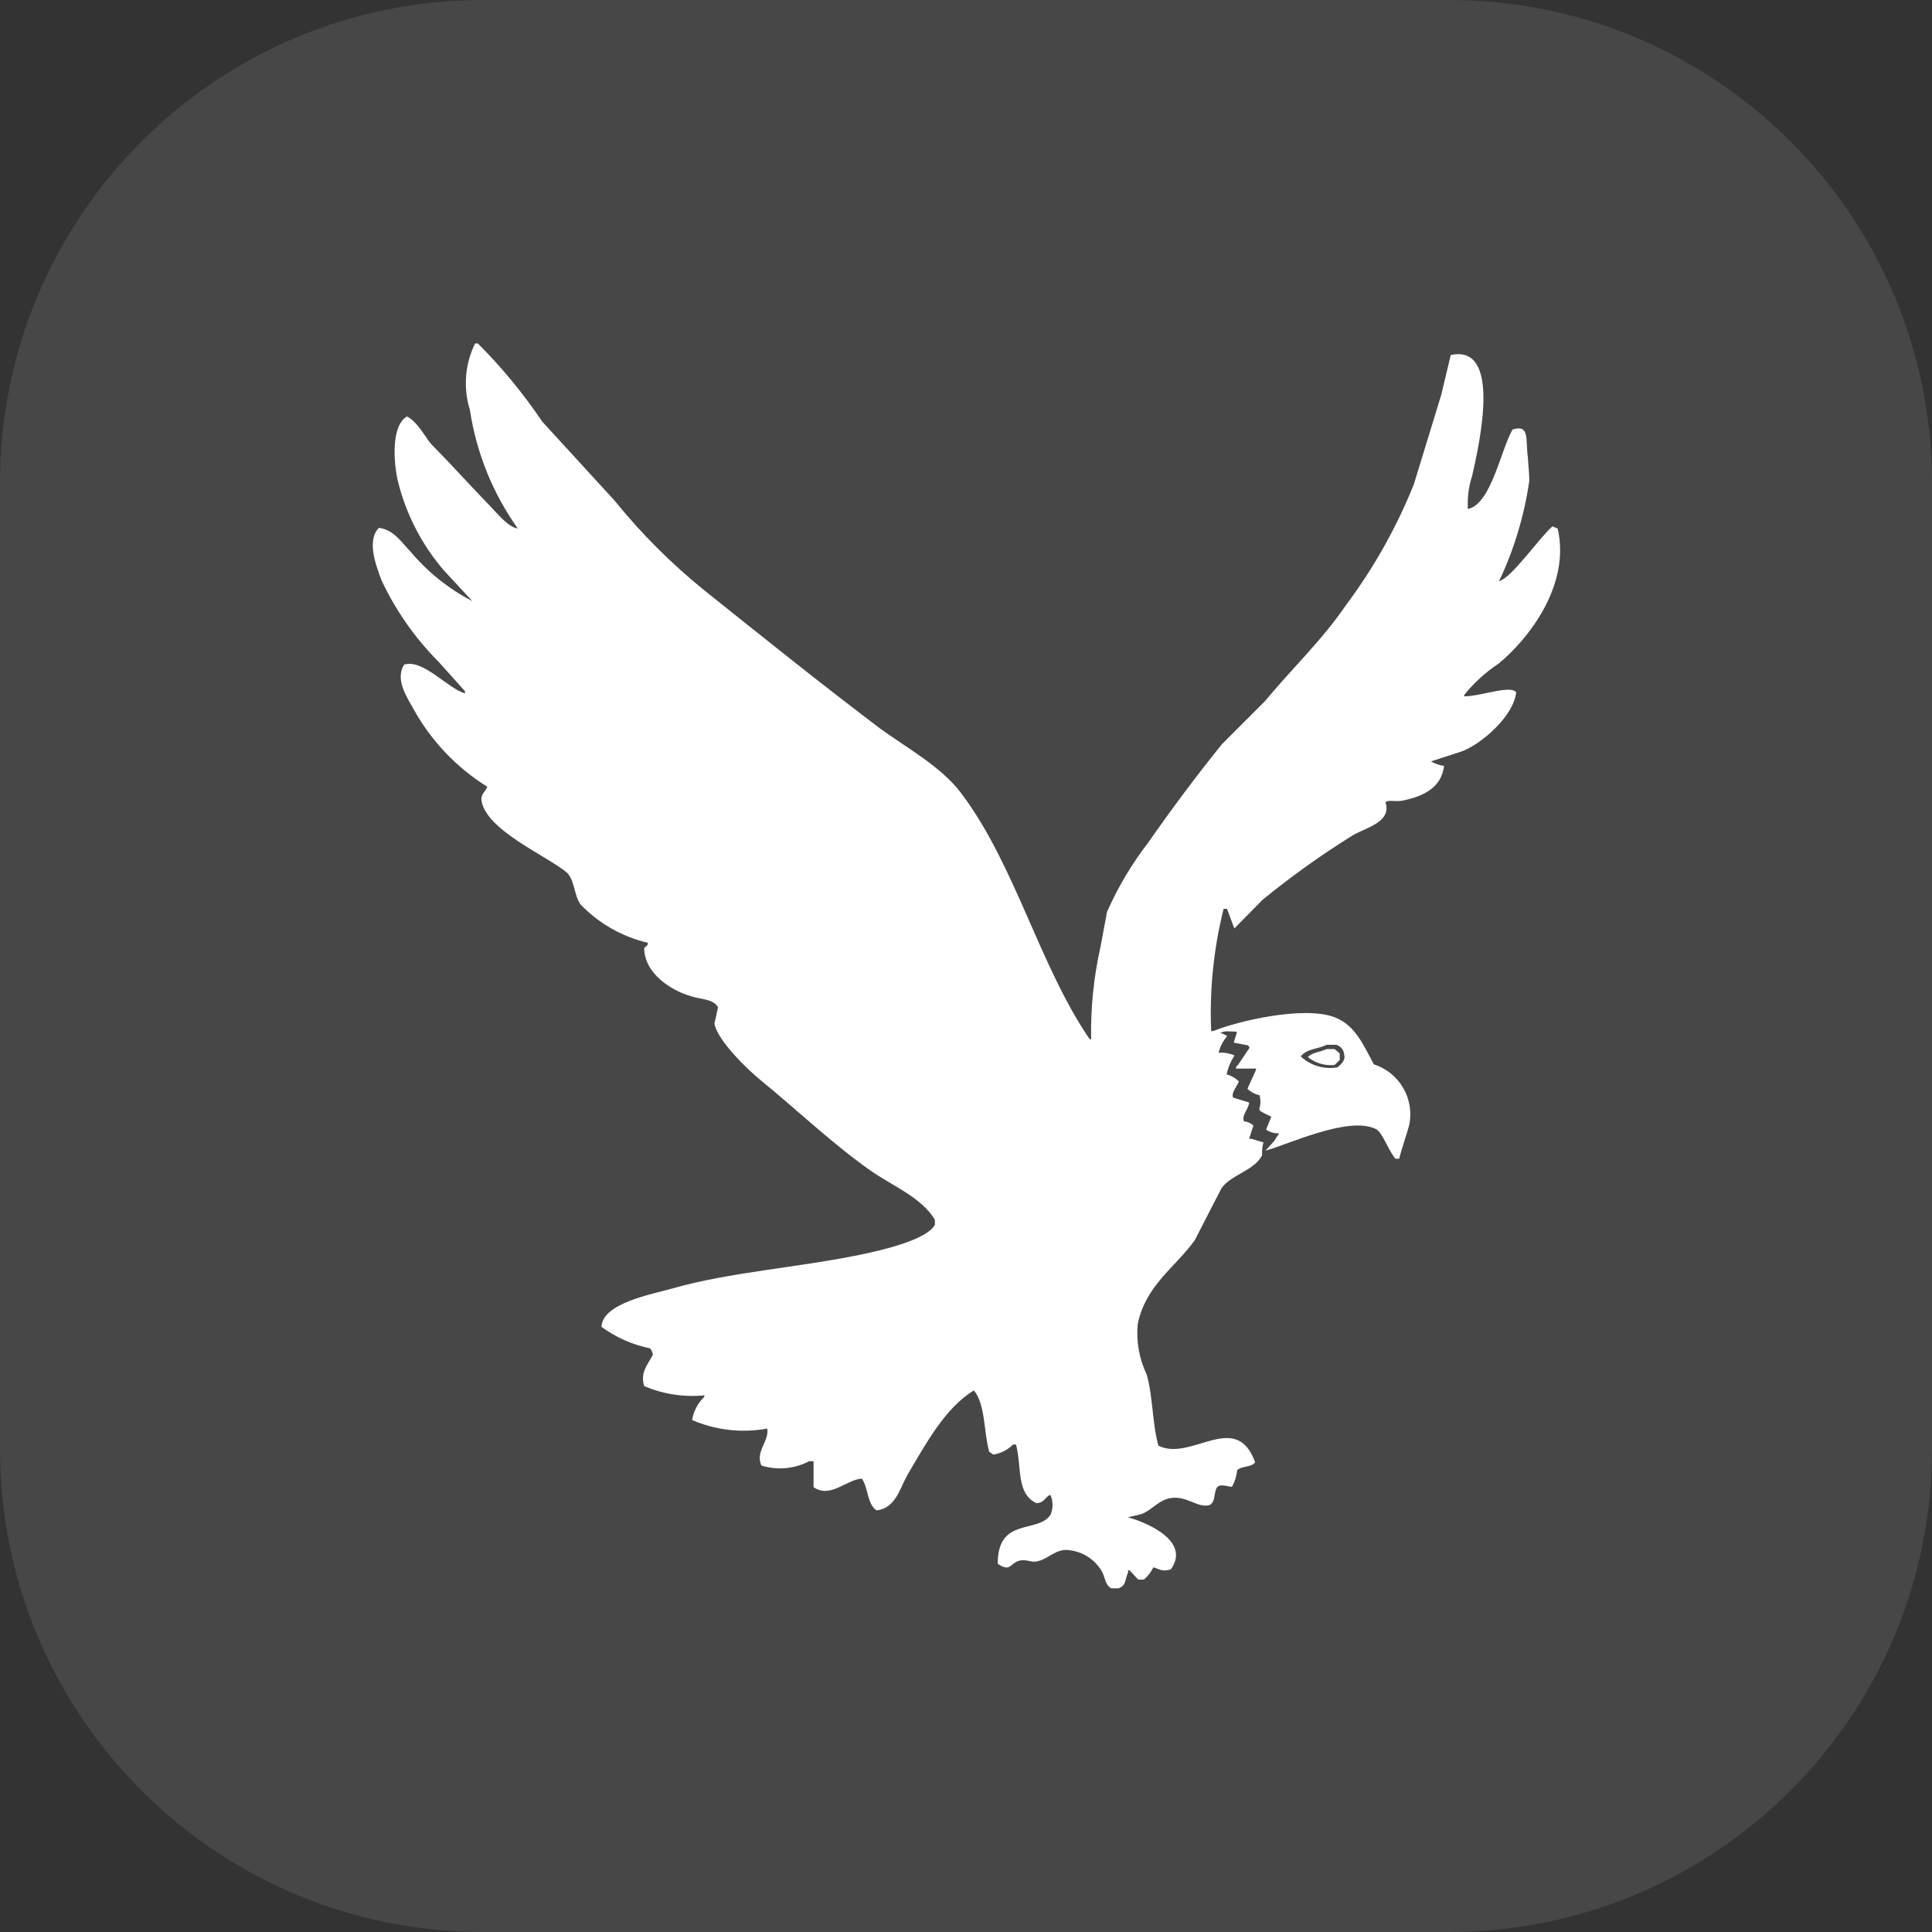
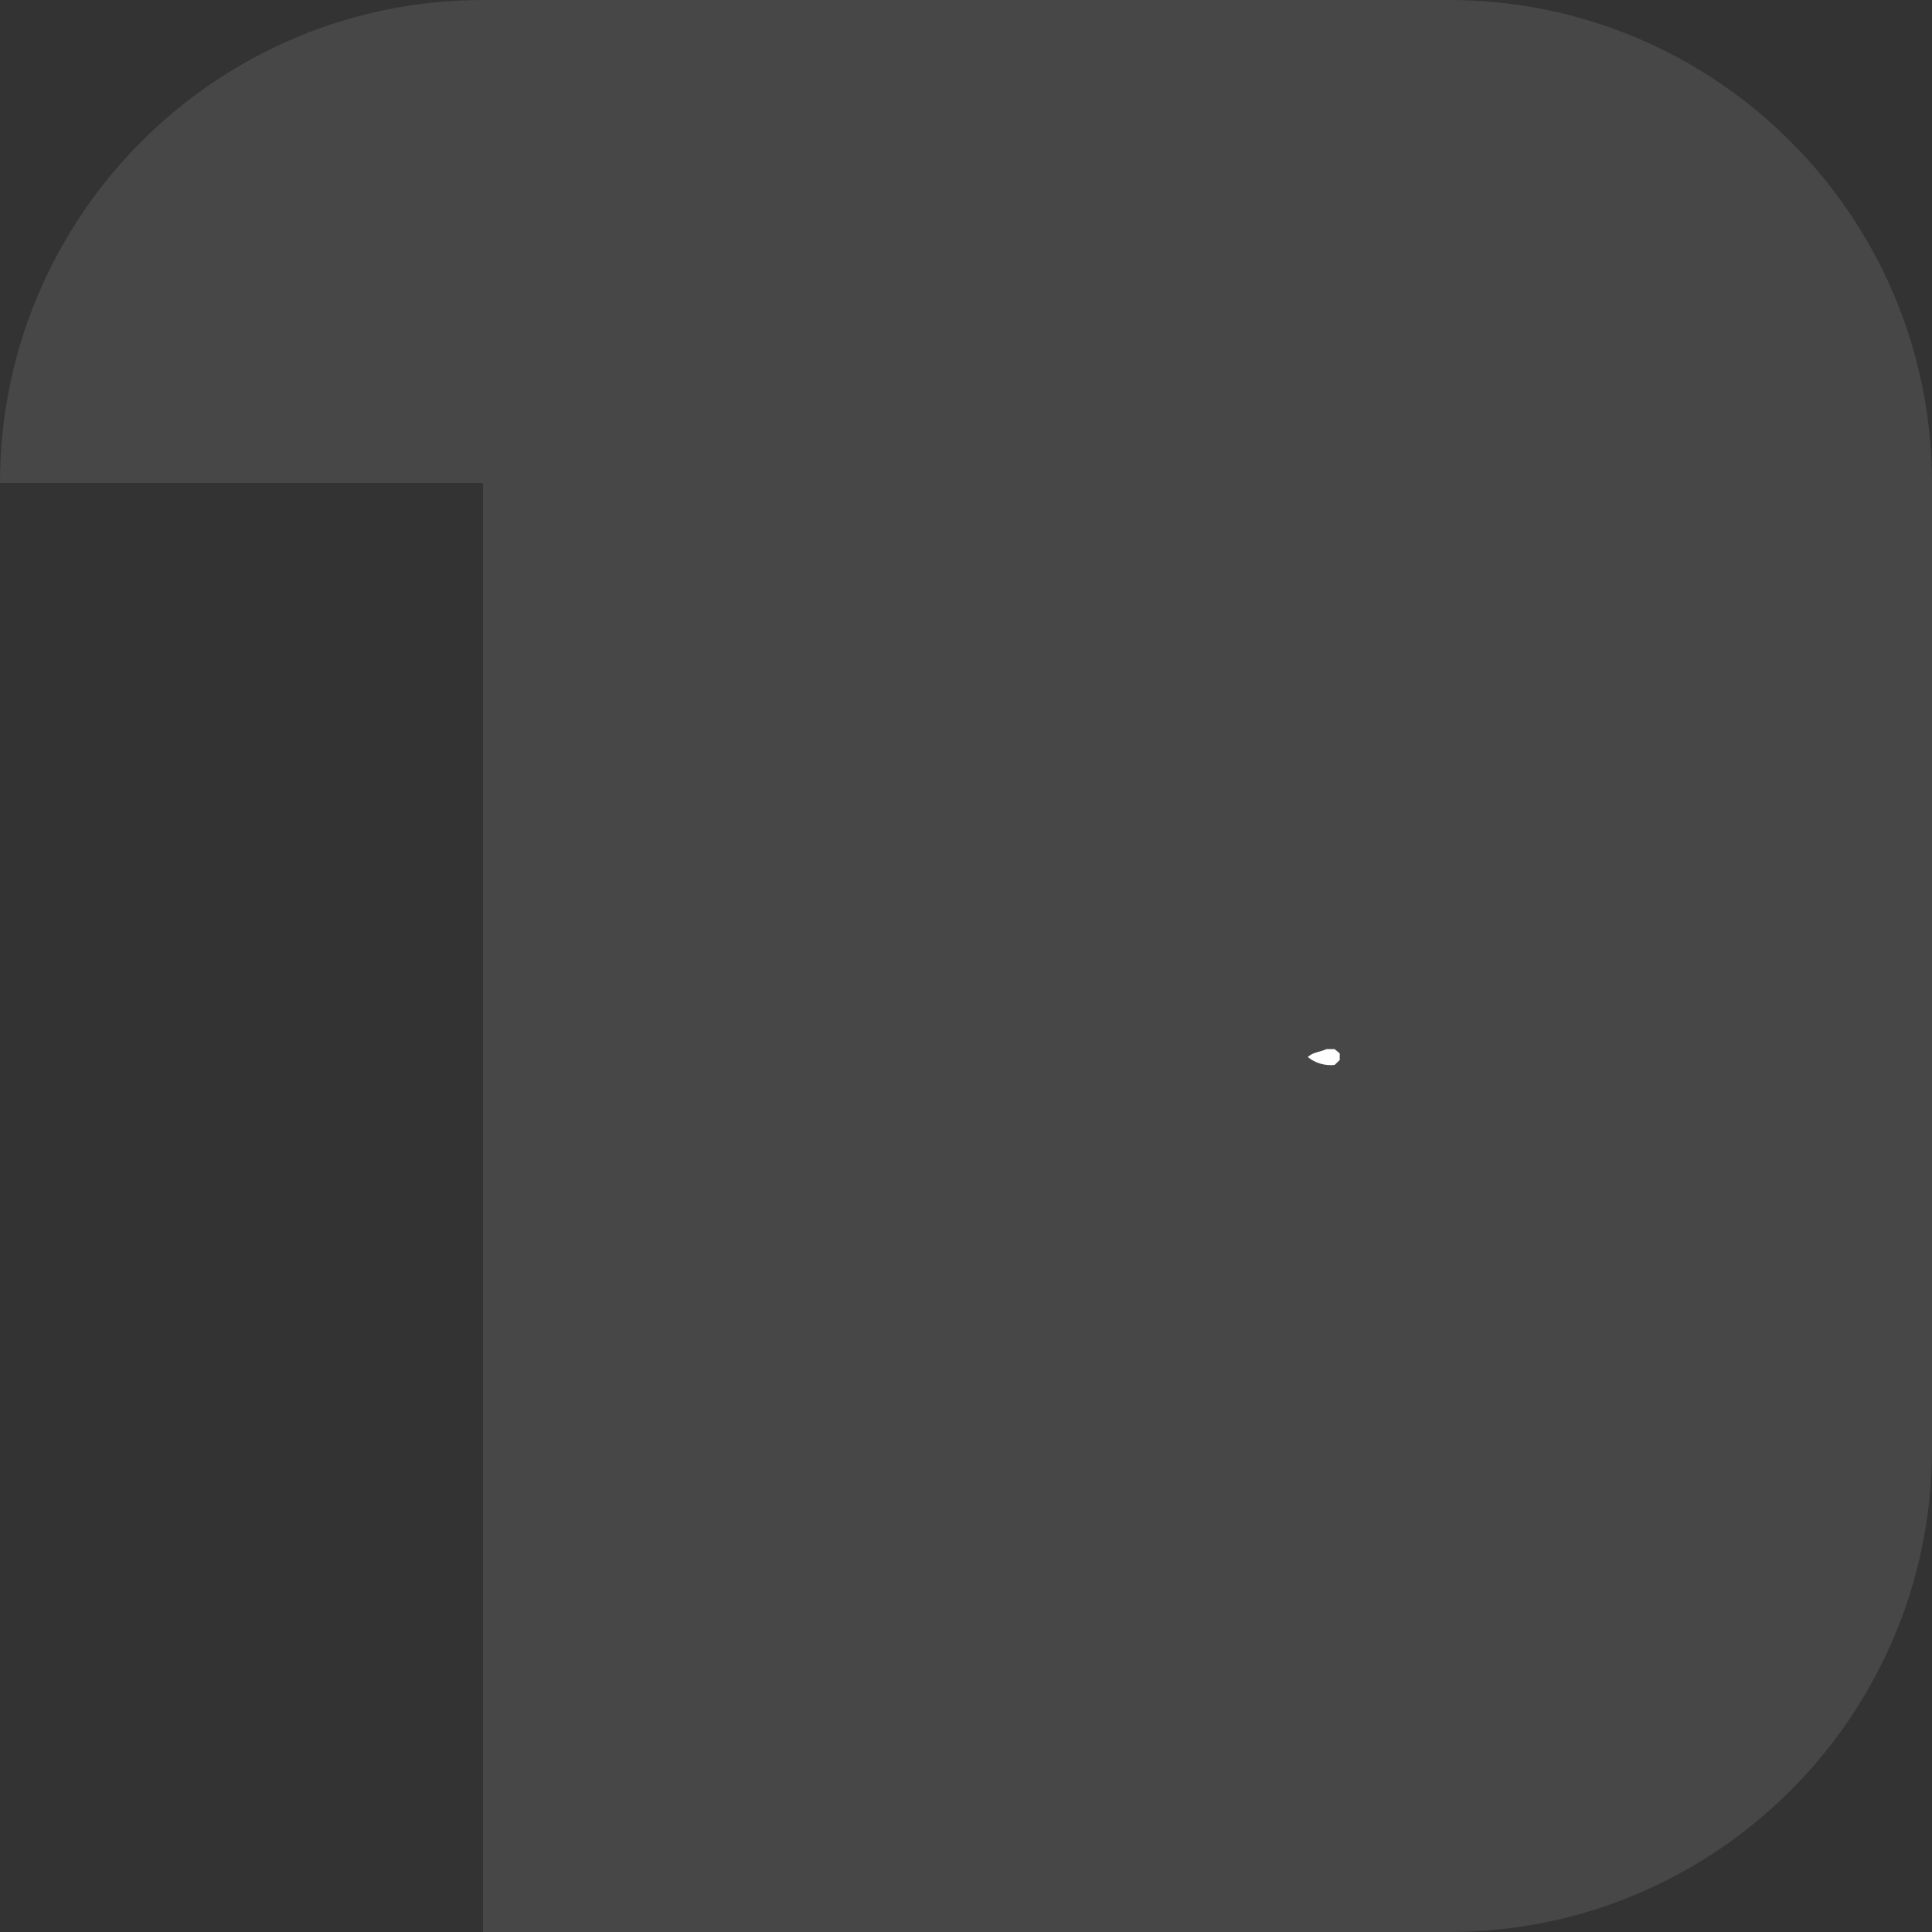
<svg xmlns="http://www.w3.org/2000/svg" width="48" height="48" viewBox="0 0 48 48" fill="none">
  <rect x="0" y="0" width="48" height="48" fill="#333333" stroke="none" />
-   <path d="M0 12C0 5.373 5.373 0 12 0H36C42.627 0 48 5.373 48 12V36C48 42.627 42.627 48 36 48H12C5.373 48 0 42.627 0 36V12Z" fill="white" fill-opacity="0.1" />
-   <path d="M36.379 17.301V17.264C36.62 16.965 36.906 16.704 37.227 16.491C37.963 15.893 39.029 14.539 38.699 13.131L38.571 13.077C38.245 13.355 37.584 14.331 37.243 14.443C37.617 13.653 37.87 12.812 37.995 11.947C37.995 11.744 37.968 11.541 37.957 11.339C37.899 10.933 38.016 10.533 37.579 10.672C37.291 11.163 37.045 12.533 36.469 12.645C36.453 12.366 36.489 12.085 36.576 11.819C36.752 11.04 37.323 8.539 36.043 8.821C35.963 9.152 35.888 9.477 35.808 9.808C35.579 10.549 35.355 11.296 35.125 12.037C34.696 13.105 34.129 14.113 33.44 15.035C32.848 15.904 32.075 16.635 31.424 17.424L30.357 18.491C29.717 19.285 29.115 20.091 28.528 20.933C28.118 21.464 27.774 22.042 27.504 22.656C27.451 22.949 27.392 23.243 27.339 23.536C27.171 24.285 27.094 25.051 27.109 25.819H27.072C25.808 23.963 25.221 21.477 23.872 19.696C23.381 19.045 22.512 18.571 21.861 18.096C20.395 16.987 18.939 15.819 17.499 14.667C16.679 14.004 15.932 13.257 15.269 12.437L13.472 10.475C13.002 9.778 12.467 9.127 11.872 8.533H11.803C11.55 9.048 11.504 9.64 11.675 10.187C11.835 11.248 12.243 12.256 12.864 13.131C12.603 13.093 12.299 12.688 12.107 12.501C11.643 12.021 11.2 11.525 10.709 11.029C10.523 10.8 10.384 10.496 10.112 10.347C9.733 10.56 9.765 11.413 9.883 11.947C10.083 12.761 10.47 13.517 11.013 14.155L11.733 14.933C11.14 14.626 10.615 14.203 10.187 13.691C9.979 13.483 9.787 13.157 9.413 13.115C9.099 13.435 9.349 14.069 9.483 14.427C9.838 15.179 10.319 15.864 10.907 16.453L11.552 17.173V17.227C11.125 17.104 10.523 16.384 10.064 16.507H10.043C9.803 16.885 10.117 17.328 10.277 17.621C10.713 18.408 11.343 19.071 12.107 19.547C12.069 19.659 11.941 19.728 11.963 19.888C12.069 20.619 13.563 21.253 14.064 21.664C14.277 21.829 14.261 22.261 14.427 22.475C14.88 22.945 15.46 23.274 16.096 23.424C16.096 23.504 16.053 23.499 16.005 23.552C16.005 24.187 16.688 24.619 17.173 24.752C17.456 24.843 17.707 24.811 17.84 25.024C17.808 25.163 17.781 25.301 17.749 25.435C17.835 25.867 18.597 26.597 18.917 26.853C19.819 27.589 20.661 28.4 21.627 29.083C22.16 29.456 22.896 29.749 23.227 30.304V30.432C23.013 30.805 21.952 31.051 21.397 31.168C19.835 31.493 18.123 31.605 16.709 32.011C16.176 32.16 14.965 32.379 14.944 32.965C15.302 33.228 15.714 33.41 16.149 33.499C16.19 33.545 16.215 33.603 16.219 33.664C16.091 33.904 15.899 34.101 16.005 34.437C16.476 34.638 16.99 34.717 17.499 34.667V34.704C17.337 34.858 17.231 35.06 17.195 35.28C17.782 35.534 18.432 35.608 19.061 35.493C19.12 35.797 18.757 36.064 18.917 36.411C19.112 36.472 19.317 36.493 19.52 36.475C19.723 36.457 19.921 36.399 20.101 36.304H20.213V36.949C20.635 37.237 21.029 36.757 21.413 36.736C21.573 36.96 21.541 37.365 21.776 37.525C22.245 37.477 22.352 36.992 22.544 36.645C22.981 35.909 23.472 34.981 24.197 34.544C24.485 34.901 24.437 35.557 24.576 36.069L24.683 36.139C24.867 36.109 25.037 36.022 25.168 35.888H25.243C25.392 36.469 25.243 37.099 25.744 37.344C25.931 37.344 25.947 37.227 26.069 37.147H26.101C26.166 37.302 26.166 37.477 26.101 37.632C25.792 38.107 24.8 37.685 24.789 38.821V38.853C25.104 39.061 25.093 38.853 25.296 38.784C25.499 38.715 25.632 38.843 25.797 38.784C26.053 38.725 26.256 38.453 26.587 38.517C26.752 38.538 26.909 38.597 27.047 38.69C27.185 38.782 27.3 38.906 27.381 39.051C27.461 39.205 27.456 39.381 27.611 39.461H27.792C27.989 39.381 27.941 39.253 28.027 39.067V39.013H28.064L28.277 39.243H28.421C28.52 39.158 28.599 39.055 28.656 38.939C28.837 38.997 28.875 39.051 29.088 38.992C29.579 38.309 28.555 37.845 28.021 37.696L28.347 37.621C28.603 37.531 28.757 37.296 29.045 37.227C29.472 37.131 29.755 37.483 30.053 37.392C30.192 37.312 30.155 37.157 30.213 36.997C30.272 36.837 30.475 36.933 30.608 36.939C30.679 36.812 30.723 36.672 30.736 36.528C30.859 36.411 31.072 36.469 31.184 36.331C30.709 35.013 29.584 36.331 28.779 35.915C28.624 35.344 28.645 34.693 28.491 34.155C28.303 33.761 28.225 33.325 28.267 32.891C28.469 31.925 29.205 31.483 29.685 30.811C29.904 30.379 30.128 29.947 30.352 29.515C30.597 29.179 31.163 29.083 31.355 28.704C31.355 28.597 31.355 28.491 31.392 28.384L31.088 28.293H31.035C31.067 28.181 31.104 28.075 31.141 27.968C31.079 27.904 30.995 27.866 30.907 27.861C30.843 27.696 31.008 27.589 31.035 27.392L30.635 27.269C30.587 27.147 30.725 27.003 30.779 26.869C30.696 26.784 30.59 26.723 30.475 26.693C30.51 26.526 30.577 26.366 30.672 26.224C30.548 26.168 30.413 26.145 30.277 26.155C30.314 26.001 30.388 25.858 30.491 25.739L30.352 25.669H30.315C30.395 25.6 30.56 25.627 30.725 25.632V25.669C30.699 25.744 30.677 25.824 30.651 25.904L31.013 25.973L31.045 26.032L30.757 26.459C30.72 26.496 30.725 26.459 30.704 26.549H31.205V26.581L30.992 27.051C31.076 27.132 31.182 27.187 31.296 27.211C31.387 27.659 31.088 27.504 31.584 27.744L31.456 28.064C31.55 28.132 31.666 28.164 31.781 28.155L31.653 28.352L31.44 28.587C31.936 28.464 33.509 27.707 34.187 28.053C34.347 28.128 34.512 28.624 34.672 28.789H34.763C34.837 28.485 34.944 28.208 35.013 27.947C35.077 27.632 35.023 27.304 34.861 27.027C34.698 26.749 34.439 26.541 34.133 26.443C33.877 25.973 33.675 25.472 33.163 25.275C32.384 24.976 30.709 25.381 30.144 25.616H30.091C30.048 24.595 30.152 23.573 30.4 22.581H30.485C30.549 22.747 30.608 22.907 30.667 23.067L31.371 22.352C32.083 21.772 32.831 21.237 33.611 20.752C33.931 20.56 34.587 20.432 34.421 19.925C34.517 19.867 34.677 19.925 34.837 19.893C35.344 19.792 35.813 19.579 35.877 19.029C35.763 19.012 35.653 18.974 35.552 18.917L36.32 18.667C36.821 18.48 37.616 17.776 37.669 17.195L37.616 17.157C37.365 17.067 36.747 17.301 36.379 17.301ZM32.315 26.245C32.48 26.048 32.715 26.075 32.965 25.957H33.195C33.251 25.973 33.301 26.006 33.338 26.052C33.374 26.098 33.395 26.155 33.397 26.213C33.435 26.341 33.312 26.448 33.232 26.517C33.069 26.547 32.901 26.537 32.741 26.49C32.582 26.443 32.436 26.359 32.315 26.245Z" fill="white" />
+   <path d="M0 12C0 5.373 5.373 0 12 0H36C42.627 0 48 5.373 48 12V36C48 42.627 42.627 48 36 48H12V12Z" fill="white" fill-opacity="0.1" />
  <path d="M33.285 26.336V26.171L33.157 26.064H32.96C32.779 26.144 32.624 26.139 32.491 26.261C32.583 26.337 32.69 26.393 32.804 26.426C32.919 26.46 33.039 26.471 33.157 26.459L33.285 26.336Z" fill="white" />
</svg>